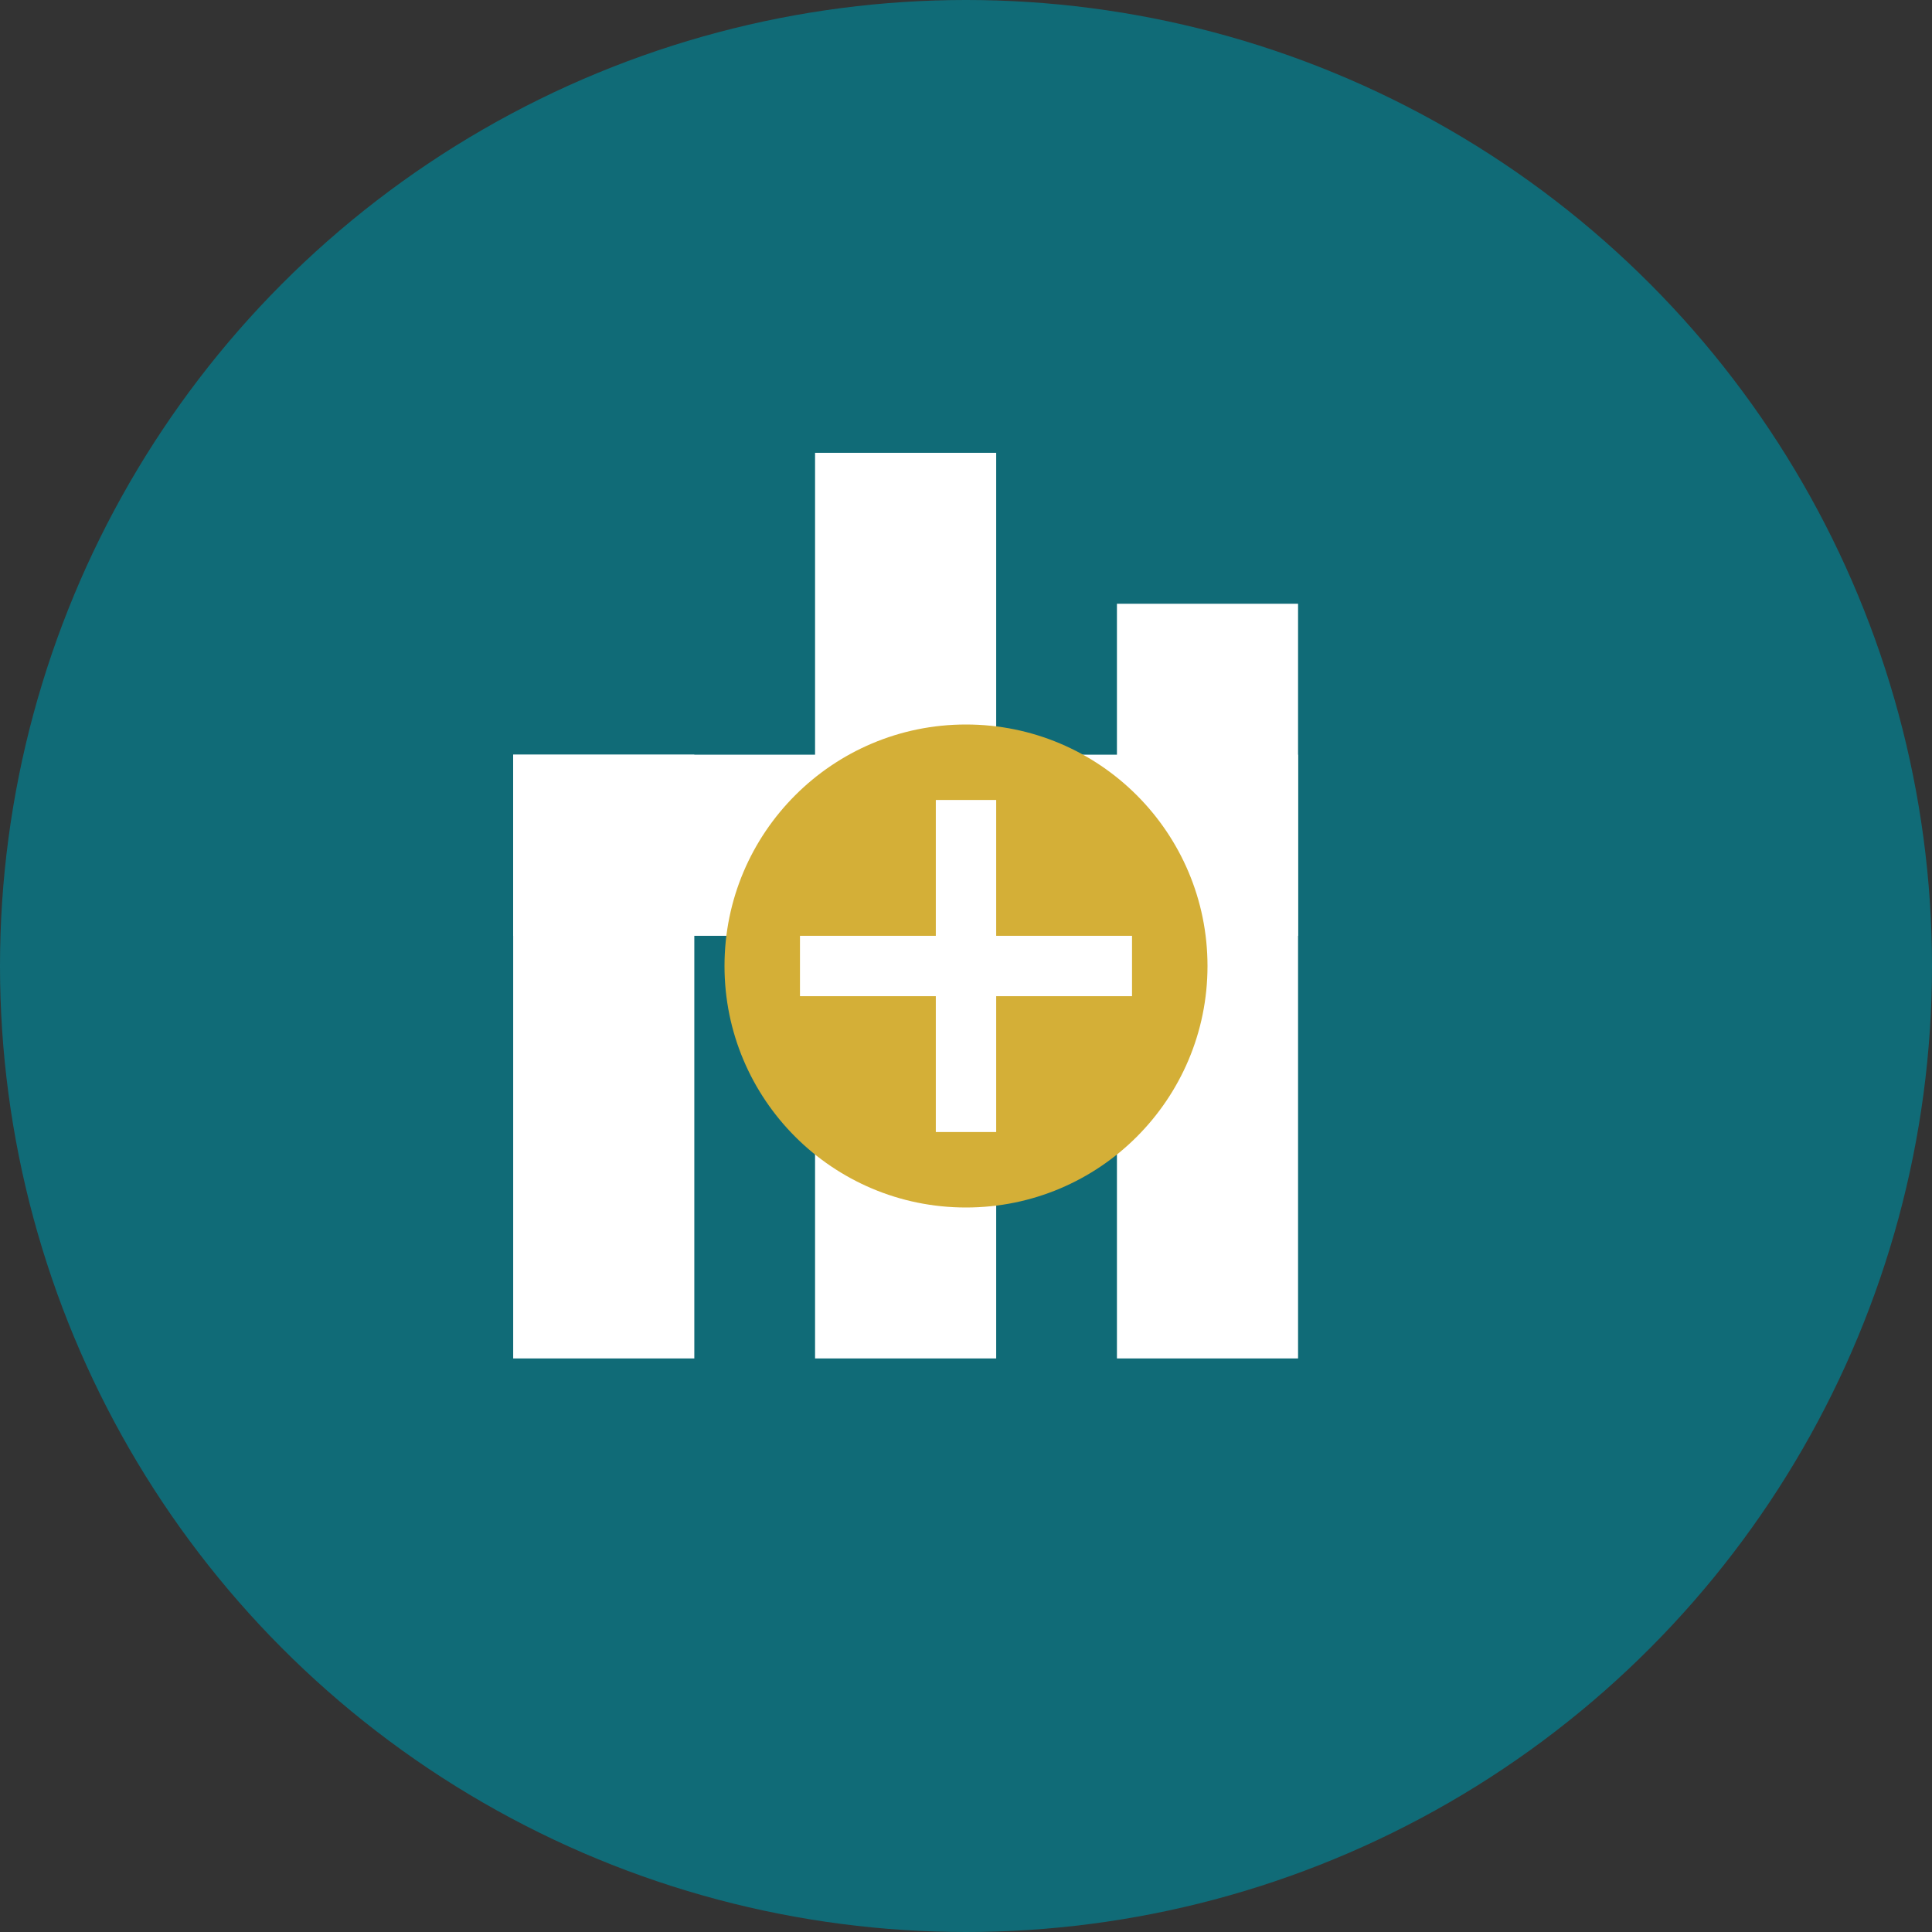
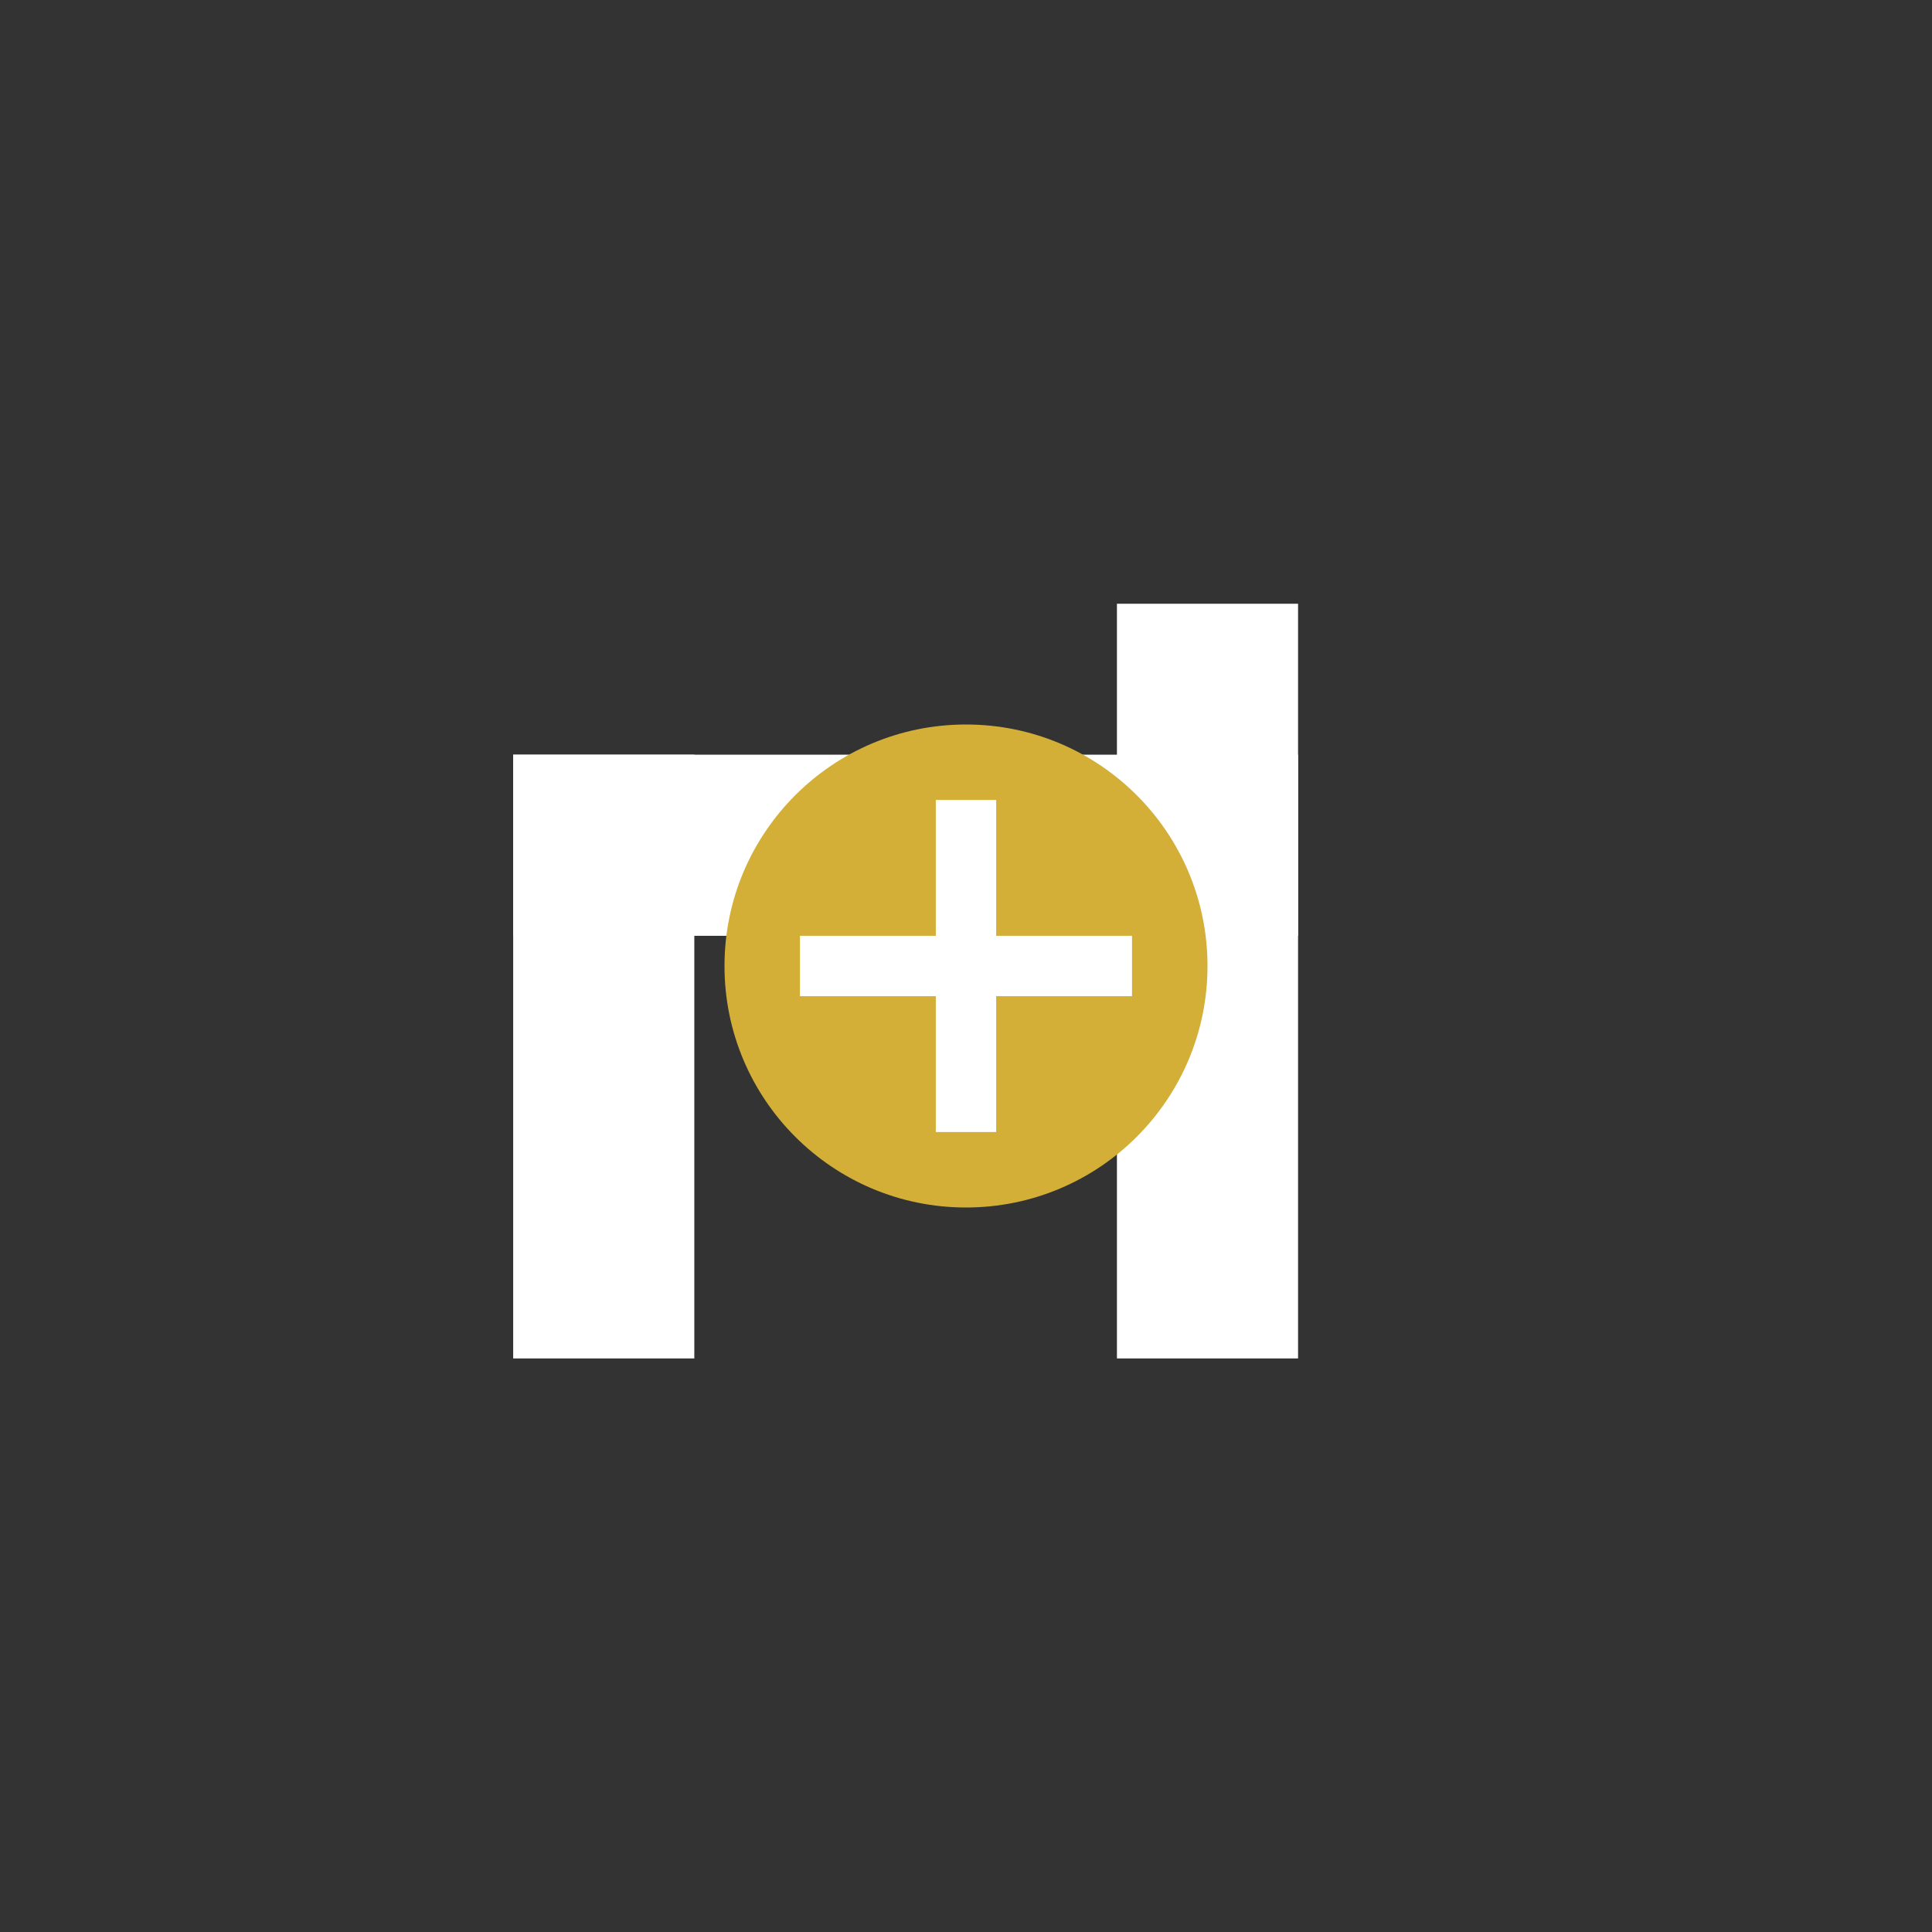
<svg xmlns="http://www.w3.org/2000/svg" viewBox="0 0 128 128" width="128" height="128">
  <rect x="0" y="0" width="128" height="128" fill="#333333" stroke="none" />
-   <circle cx="64" cy="64" r="64" fill="#106B77" />
  <g fill="#FFFFFF">
    <path d="M34 50h12v40H34z" />
-     <path d="M54 30h12v60H54z" />
+     <path d="M54 30h12H54z" />
    <path d="M74 40h12v50H74z" />
    <path d="M34 50h52v12H34z" />
  </g>
  <circle cx="64" cy="64" r="16" fill="#D4AF37" />
  <path d="M64 53v22M53 64h22" stroke="#FFFFFF" stroke-width="4" />
</svg>